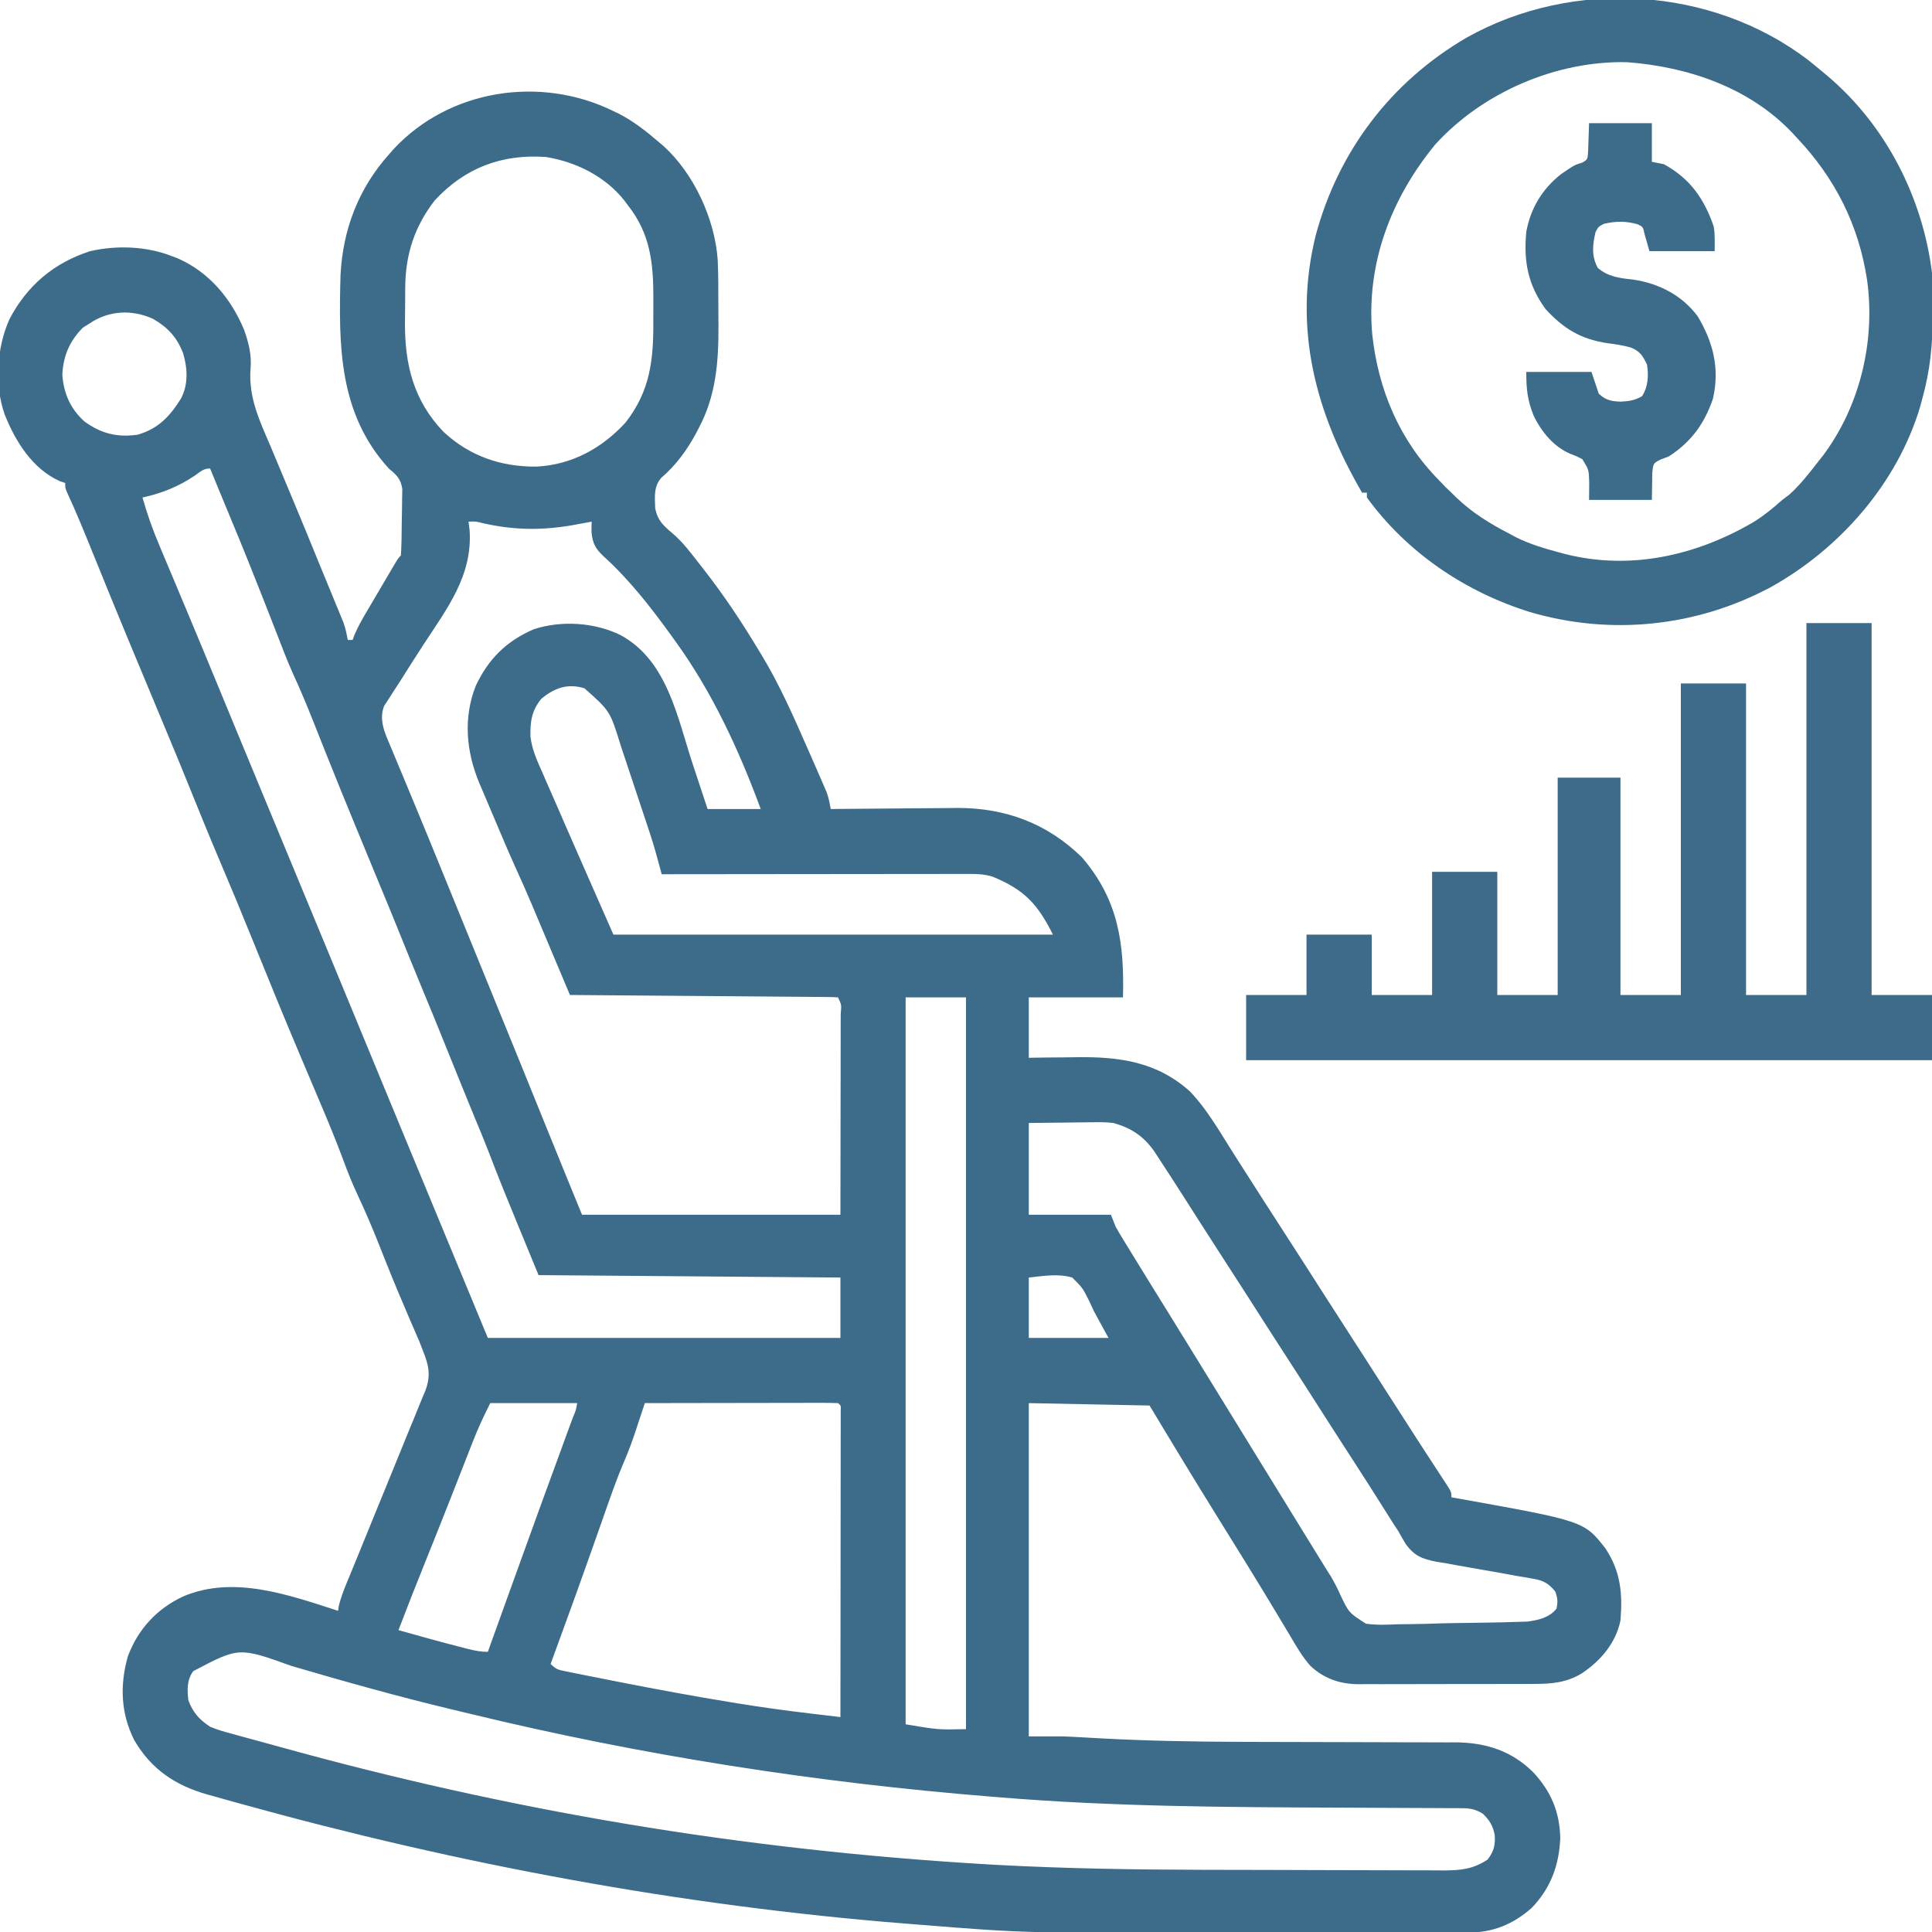
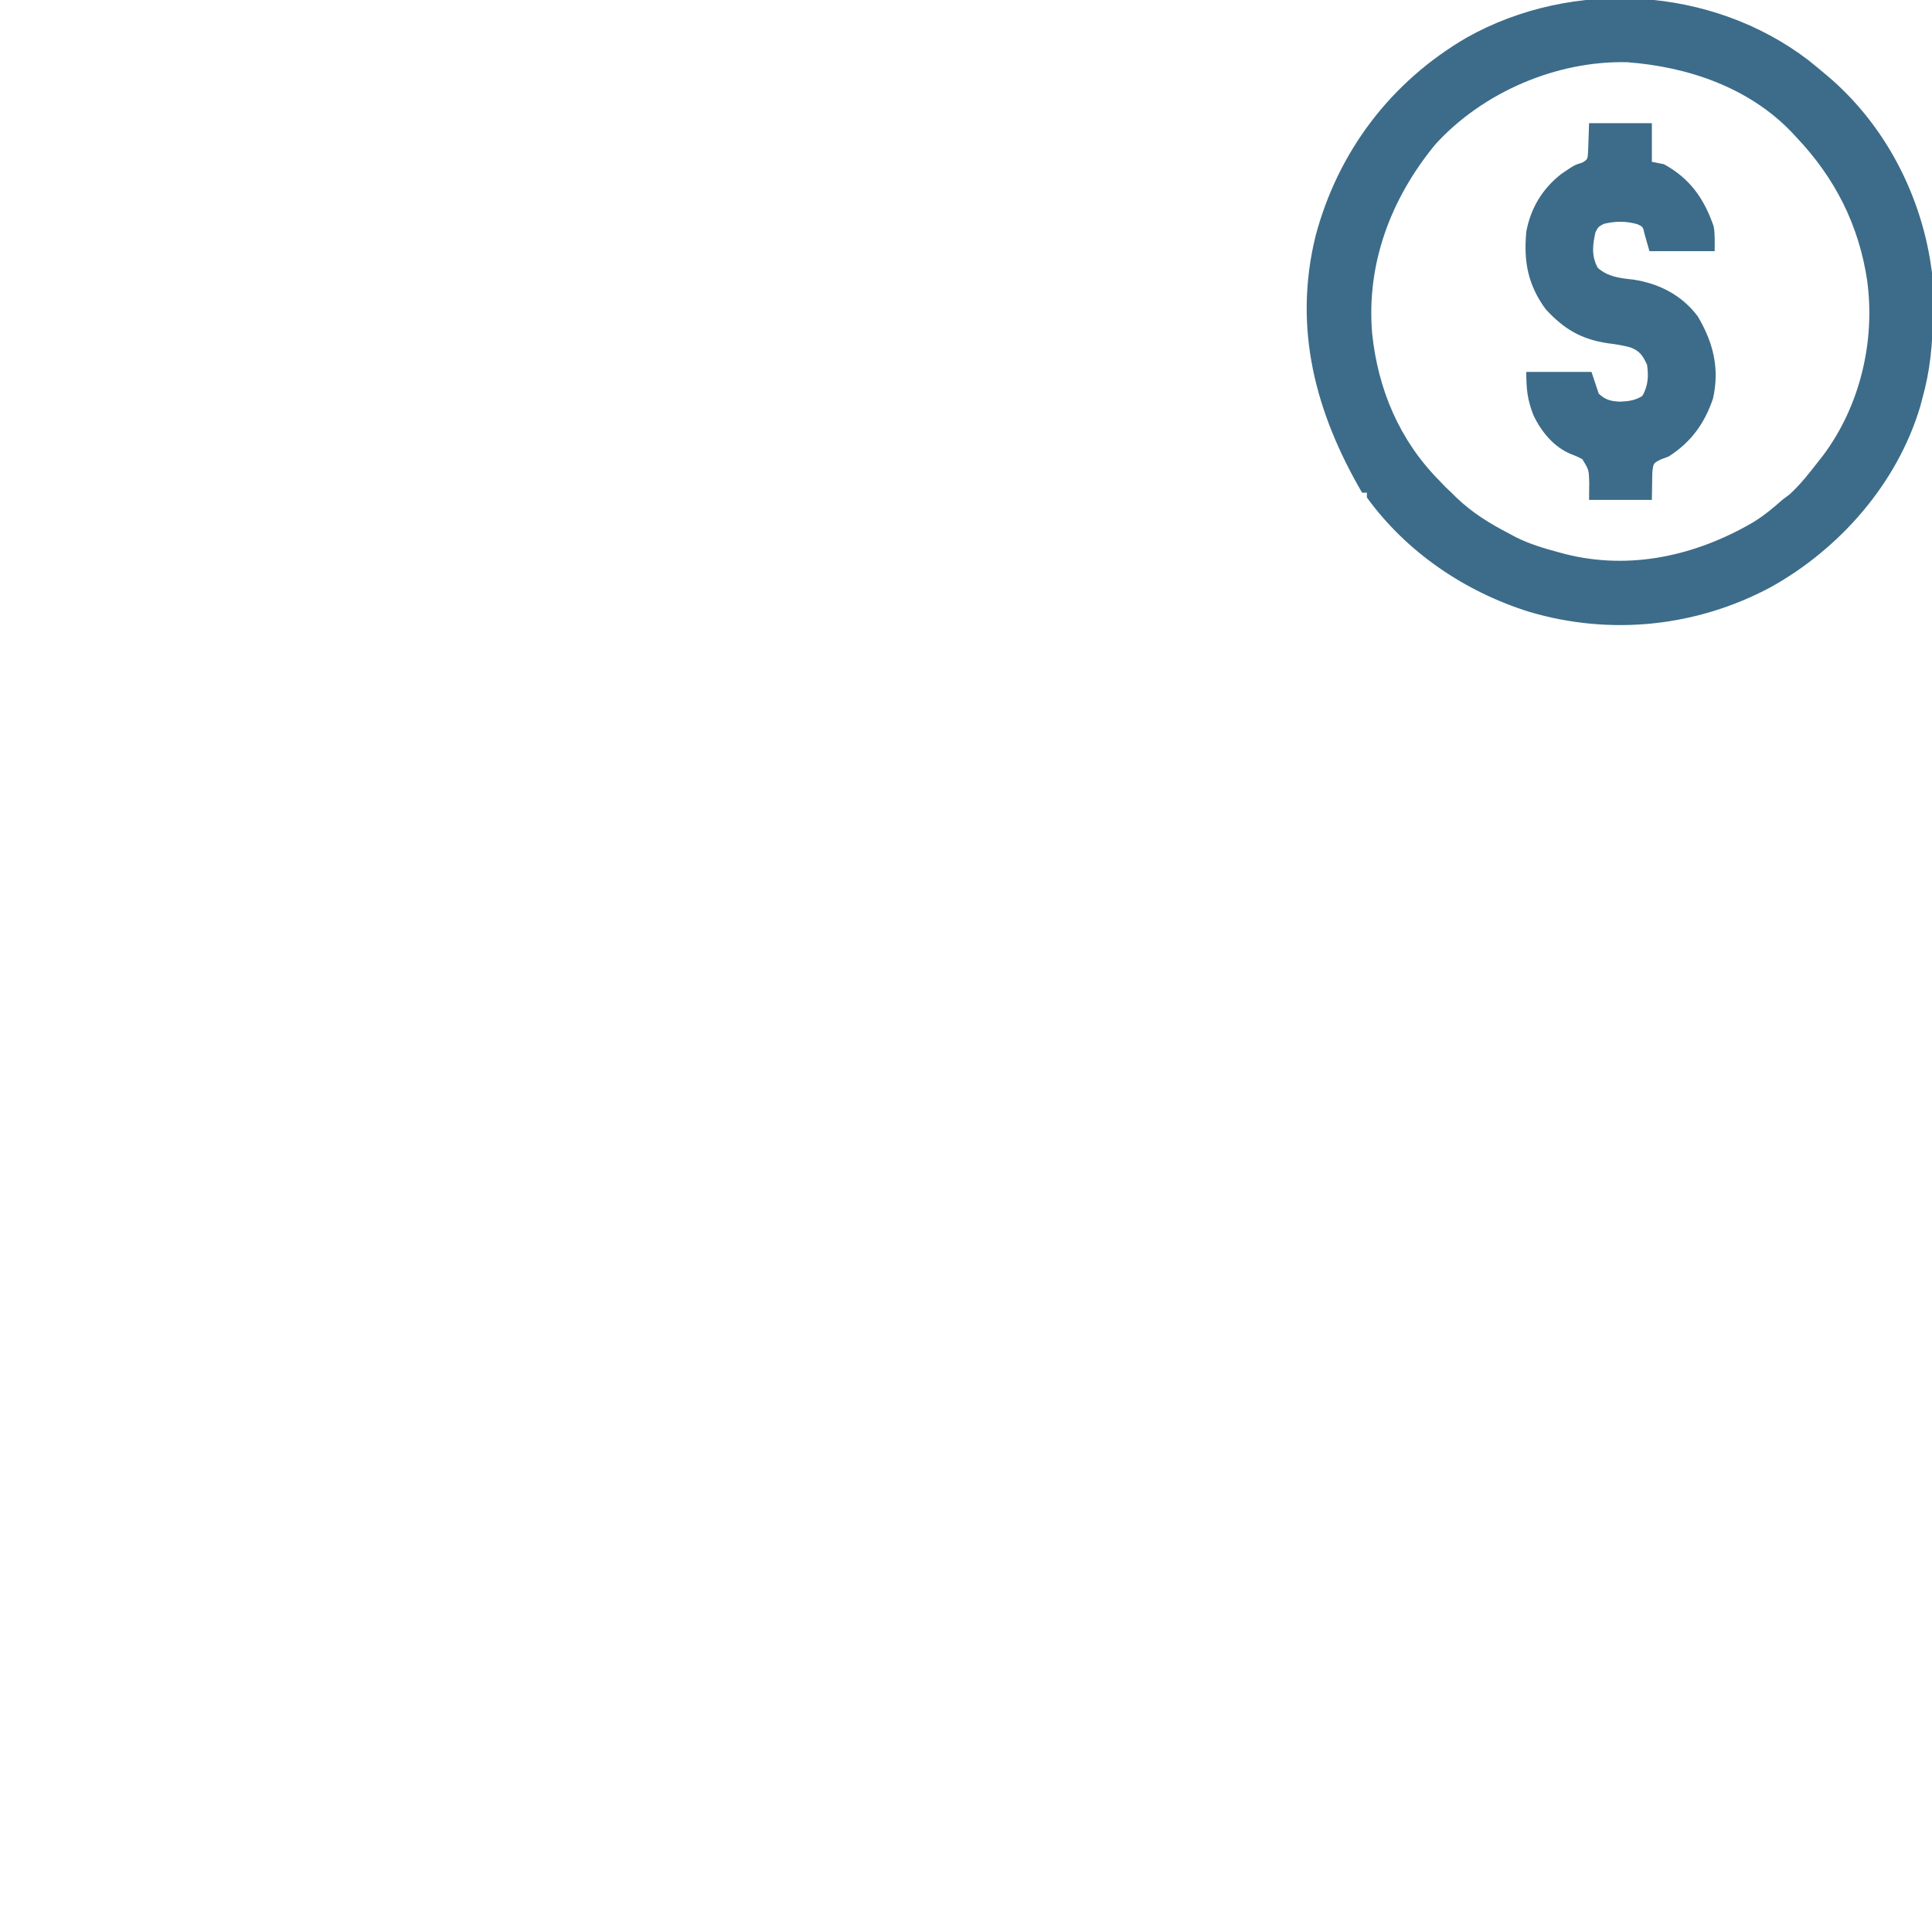
<svg xmlns="http://www.w3.org/2000/svg" width="800" height="800">
-   <path d="M0 0 C0.788 0.38 1.575 0.761 2.387 1.152 C8.528 4.336 13.773 8.497 19 13 C19.617 13.521 20.235 14.042 20.871 14.578 C33.429 26.063 41.97 44.701 43.183 61.537 C43.447 67.56 43.471 73.581 43.446 79.61 C43.438 82.796 43.466 85.98 43.498 89.166 C43.55 104.006 42.45 117.957 35.312 131.312 C34.806 132.293 34.806 132.293 34.29 133.294 C30.56 140.252 25.831 146.75 19.785 151.879 C16.604 155.659 17.16 159.724 17.297 164.469 C18.303 169.522 20.611 171.56 24.445 174.82 C28.937 178.652 32.378 183.362 36 188 C36.452 188.576 36.905 189.152 37.371 189.746 C45.676 200.371 53.057 211.443 60 223 C60.431 223.704 60.861 224.407 61.305 225.132 C68.911 237.669 74.734 251.038 80.625 264.438 C81.237 265.826 81.237 265.826 81.861 267.242 C83.032 269.907 84.193 272.576 85.352 275.246 C85.705 276.054 86.059 276.861 86.423 277.693 C86.748 278.45 87.074 279.207 87.409 279.986 C87.693 280.643 87.977 281.3 88.27 281.977 C89.105 284.29 89.569 286.582 90 289 C90.766 288.991 91.533 288.982 92.322 288.973 C99.616 288.892 106.91 288.832 114.205 288.793 C117.953 288.772 121.701 288.744 125.449 288.698 C129.08 288.654 132.711 288.631 136.342 288.62 C138.371 288.61 140.401 288.579 142.429 288.547 C162.365 288.542 179.64 294.925 194 309 C209.118 326.575 211.589 344.628 211 367 C198.13 367 185.26 367 172 367 C172 375.25 172 383.5 172 392 C174.448 391.965 176.896 391.93 179.418 391.895 C181.834 391.871 184.25 391.853 186.667 391.835 C188.324 391.82 189.981 391.8 191.638 391.774 C209.493 391.498 225.275 393.637 239 406.188 C245.422 413.063 250.211 421.137 255.176 429.089 C257.773 433.233 260.415 437.347 263.056 441.463 C265.117 444.675 267.172 447.89 269.227 451.105 C272.302 455.914 275.393 460.712 278.5 465.5 C283.736 473.57 288.916 481.676 294.098 489.781 C297.882 495.698 301.677 501.608 305.5 507.5 C310.029 514.481 314.518 521.488 319 528.5 C323.629 535.74 328.265 542.975 332.938 550.188 C333.369 550.855 333.801 551.522 334.245 552.209 C336.378 555.505 338.52 558.795 340.672 562.078 C341.51 563.365 342.349 564.651 343.188 565.938 C343.575 566.524 343.962 567.11 344.361 567.714 C347 571.774 347 571.774 347 574 C348.054 574.188 348.054 574.188 349.129 574.38 C401.893 583.837 401.893 583.837 410.754 595.133 C417.07 604.597 417.923 613.868 417 625 C415.111 634.326 408.753 641.748 400.938 646.938 C394.72 650.733 388.345 651.297 381.254 651.275 C380.408 651.28 379.561 651.285 378.689 651.29 C375.909 651.304 373.128 651.303 370.348 651.301 C368.404 651.305 366.46 651.309 364.516 651.314 C360.449 651.321 356.381 651.321 352.314 651.316 C347.114 651.31 341.915 651.327 336.716 651.35 C332.703 651.365 328.691 651.366 324.678 651.363 C322.762 651.363 320.846 651.368 318.929 651.378 C316.244 651.391 313.56 651.384 310.875 651.372 C310.092 651.38 309.309 651.388 308.502 651.395 C300.871 651.323 294.378 649.138 288.707 643.902 C285.205 640 282.654 635.501 280 631 C279.04 629.399 278.079 627.797 277.118 626.197 C276.397 624.995 275.678 623.793 274.96 622.591 C266.839 609 258.456 595.563 250.106 582.112 C240.613 566.818 231.261 551.435 222 536 C205.5 535.67 189 535.34 172 535 C172 580.54 172 626.08 172 673 C176.62 673 181.24 673 186 673 C188.899 673.112 191.781 673.243 194.674 673.424 C196.289 673.515 197.903 673.604 199.518 673.692 C200.365 673.739 201.211 673.785 202.083 673.833 C221.301 674.863 240.504 675.198 259.746 675.266 C261.841 675.273 263.935 675.282 266.03 675.29 C278.936 675.343 291.842 675.374 304.749 675.381 C311.209 675.385 317.67 675.403 324.13 675.436 C327.509 675.453 330.887 675.46 334.265 675.453 C338.001 675.446 341.736 675.463 345.472 675.486 C346.553 675.478 347.634 675.469 348.748 675.461 C361.367 675.596 371.913 678.971 380.898 687.883 C388.257 695.801 391.825 704.258 392.07 715.105 C391.613 726.375 388.113 735.845 380.242 744.027 C372.395 750.931 364.128 754.244 353.643 754.261 C352.936 754.265 352.228 754.268 351.499 754.272 C349.143 754.283 346.787 754.279 344.431 754.275 C342.733 754.279 341.035 754.284 339.336 754.29 C334.72 754.304 330.103 754.304 325.486 754.302 C321.592 754.301 317.697 754.305 313.802 754.31 C304.552 754.321 295.302 754.322 286.052 754.316 C277.683 754.31 269.314 754.317 260.945 754.336 C170.992 754.536 170.992 754.536 127 751 C125.022 750.844 123.044 750.688 121.066 750.532 C27.817 743.108 -63.9 725.986 -154 701 C-155.44 700.602 -155.44 700.602 -156.91 700.197 C-159.78 699.402 -162.648 698.599 -165.516 697.793 C-166.378 697.554 -167.241 697.315 -168.13 697.069 C-181.404 693.304 -191.419 686.622 -198.438 674.5 C-203.997 663.411 -204.415 651.895 -201.098 639.984 C-196.937 628.671 -189.057 620.143 -178.188 615.062 C-157.237 606.144 -134.412 614.445 -114 621 C-113.863 620.039 -113.863 620.039 -113.722 619.059 C-112.732 614.864 -111.093 611.029 -109.442 607.054 C-108.684 605.206 -107.926 603.358 -107.169 601.511 C-106.767 600.535 -106.365 599.559 -105.95 598.554 C-103.821 593.373 -101.719 588.181 -99.613 582.99 C-96.934 576.391 -94.247 569.796 -91.527 563.214 C-89.327 557.889 -87.158 552.552 -85.007 547.207 C-84.184 545.176 -83.35 543.15 -82.504 541.128 C-81.321 538.293 -80.177 535.446 -79.04 532.593 C-78.685 531.767 -78.33 530.941 -77.964 530.091 C-75.452 523.608 -76.414 519.339 -79 513 C-79.606 511.414 -79.606 511.414 -80.223 509.795 C-80.618 508.886 -81.012 507.976 -81.418 507.039 C-82.087 505.481 -82.087 505.481 -82.769 503.891 C-83.237 502.813 -83.705 501.735 -84.188 500.625 C-87.676 492.493 -91.114 484.351 -94.375 476.125 C-94.861 474.9 -94.861 474.9 -95.358 473.651 C-95.966 472.119 -96.574 470.587 -97.182 469.055 C-99.914 462.192 -102.782 455.429 -105.938 448.75 C-108.088 444.142 -109.968 439.512 -111.707 434.734 C-114.801 426.361 -118.225 418.142 -121.718 409.928 C-122.782 407.426 -123.841 404.921 -124.9 402.416 C-126.305 399.092 -127.711 395.769 -129.119 392.446 C-136.042 376.091 -142.768 359.66 -149.42 343.194 C-153.822 332.3 -158.311 321.451 -162.924 310.645 C-167.236 300.515 -171.374 290.316 -175.499 280.108 C-178.619 272.386 -181.782 264.683 -185 257 C-195.226 232.536 -205.446 208.072 -215.371 183.484 C-218.866 174.837 -222.379 166.206 -226.301 157.742 C-227 156 -227 156 -227 154 C-227.723 153.755 -228.446 153.51 -229.191 153.258 C-240.569 148.163 -247.586 136.812 -252.02 125.734 C-256.409 113.493 -255.368 97.7 -250 86 C-242.681 72.141 -231.673 62.85 -216.688 58 C-205.717 55.504 -193.493 55.932 -183 60 C-182.185 60.306 -181.371 60.611 -180.531 60.926 C-167.434 66.625 -158.37 77.555 -152.949 90.512 C-151.065 95.773 -149.716 101.06 -150.26 106.686 C-151.148 118.785 -146.425 128.404 -141.75 139.312 C-140.897 141.354 -140.047 143.396 -139.2 145.439 C-137.414 149.736 -135.616 154.027 -133.808 158.314 C-129.534 168.466 -125.372 178.665 -121.21 188.863 C-119.892 192.085 -118.565 195.303 -117.237 198.521 C-116.426 200.496 -115.615 202.47 -114.805 204.445 C-114.433 205.342 -114.061 206.239 -113.677 207.163 C-113.338 207.994 -112.998 208.824 -112.648 209.68 C-112.352 210.398 -112.056 211.115 -111.752 211.855 C-110.925 214.213 -110.438 216.542 -110 219 C-109.34 219 -108.68 219 -108 219 C-107.75 218.315 -107.5 217.63 -107.242 216.925 C-105.795 213.517 -104.003 210.382 -102.121 207.203 C-101.749 206.569 -101.377 205.935 -100.993 205.281 C-100.211 203.949 -99.427 202.618 -98.641 201.288 C-97.434 199.245 -96.233 197.199 -95.033 195.152 C-94.271 193.857 -93.509 192.561 -92.746 191.266 C-92.386 190.652 -92.025 190.039 -91.654 189.407 C-89.116 185.116 -89.116 185.116 -88 184 C-87.709 179.656 -87.686 175.307 -87.65 170.955 C-87.633 169.492 -87.606 168.029 -87.568 166.567 C-87.513 164.456 -87.491 162.346 -87.477 160.234 C-87.457 158.968 -87.437 157.702 -87.417 156.397 C-88.152 152.115 -89.732 150.755 -93 148 C-113.777 125.227 -113.782 97.132 -113 68 C-112.066 49.152 -105.614 32.13 -93 18 C-92 16.859 -92 16.859 -90.98 15.695 C-67.843 -9.116 -30.143 -14.784 0 0 Z M-74 37 C-82.384 47.842 -86.123 59.426 -86.203 73.039 C-86.209 73.801 -86.215 74.563 -86.22 75.348 C-86.23 76.957 -86.236 78.566 -86.24 80.174 C-86.25 82.597 -86.281 85.019 -86.312 87.441 C-86.433 104.885 -82.779 119.863 -70.344 132.816 C-59.46 142.956 -46.373 147.364 -31.695 147.211 C-17.064 146.376 -4.868 139.677 5 129 C15.317 115.837 16.658 102.749 16.521 86.583 C16.5 83.572 16.521 80.563 16.547 77.553 C16.568 62.985 15.325 50.825 6 39 C5.23 37.969 5.23 37.969 4.445 36.918 C-3.508 26.967 -15.525 21.019 -28 19 C-46.236 17.727 -61.538 23.496 -74 37 Z M-217 88 C-217.887 88.557 -218.774 89.114 -219.688 89.688 C-225.186 95.186 -227.833 101.406 -228.191 109.164 C-227.672 116.859 -224.771 123.441 -218.973 128.562 C-212.131 133.548 -205.416 135.201 -197 134 C-188.383 131.506 -183.669 126.401 -179.016 118.965 C-175.997 113.124 -176.335 106.609 -178.125 100.438 C-180.6 93.81 -184.457 89.601 -190.562 86.062 C-199.392 82.041 -208.996 82.518 -217 88 Z M-173.062 150.75 C-179.979 155.449 -186.854 158.223 -195 160 C-193.087 166.828 -190.769 173.335 -188 179.859 C-187.612 180.785 -187.224 181.711 -186.825 182.665 C-185.99 184.656 -185.153 186.647 -184.313 188.636 C-182.512 192.907 -180.722 197.182 -178.931 201.457 C-178.001 203.676 -177.071 205.895 -176.14 208.113 C-171.488 219.204 -166.896 230.319 -162.312 241.438 C-160.739 245.253 -159.164 249.068 -157.59 252.883 C-157.206 253.813 -156.822 254.744 -156.426 255.702 C-152.42 265.41 -148.399 275.112 -144.375 284.812 C-144.027 285.652 -143.679 286.491 -143.32 287.355 C-140.881 293.237 -138.44 299.118 -136 305 C-123.567 334.963 -111.17 364.941 -98.792 394.927 C-95.987 401.722 -93.181 408.517 -90.375 415.312 C-89.982 416.263 -89.59 417.214 -89.185 418.193 C-82.848 433.539 -76.496 448.879 -70.132 464.214 C-64.078 478.805 -58.04 493.403 -52 508 C-3.82 508 44.36 508 94 508 C94 499.75 94 491.5 94 483 C52.75 482.67 11.5 482.34 -31 482 C-46.556 444.222 -46.556 444.222 -52.035 430.008 C-53.779 425.515 -55.631 421.073 -57.494 416.628 C-59.366 412.117 -61.201 407.591 -63.031 403.062 C-63.393 402.169 -63.754 401.275 -64.126 400.354 C-65.629 396.633 -67.132 392.912 -68.634 389.19 C-74.147 375.538 -74.147 375.538 -79.779 361.934 C-82.685 354.95 -85.504 347.929 -88.343 340.918 C-91.413 333.34 -94.501 325.771 -97.655 318.227 C-100.609 311.141 -103.521 304.039 -106.438 296.938 C-106.783 296.097 -107.128 295.256 -107.484 294.39 C-111.357 284.959 -115.207 275.52 -118.984 266.051 C-119.3 265.26 -119.615 264.47 -119.94 263.655 C-121.43 259.917 -122.915 256.176 -124.394 252.433 C-127.032 245.779 -129.778 239.207 -132.787 232.709 C-135.115 227.51 -137.131 222.186 -139.188 216.875 C-140.152 214.403 -141.117 211.932 -142.082 209.461 C-142.446 208.529 -142.446 208.529 -142.817 207.579 C-145.305 201.207 -147.834 194.851 -150.375 188.5 C-150.767 187.518 -151.159 186.535 -151.563 185.523 C-153.93 179.612 -156.352 173.726 -158.809 167.852 C-160.491 163.824 -162.153 159.787 -163.812 155.75 C-164.124 154.993 -164.435 154.237 -164.756 153.457 C-165.504 151.638 -166.252 149.819 -167 148 C-169.747 148 -170.835 149.163 -173.062 150.75 Z M-60 170 C-59.852 171.145 -59.704 172.289 -59.551 173.469 C-58.248 192.318 -68.857 205.931 -78.705 221.012 C-81.915 225.939 -85.062 230.904 -88.186 235.885 C-89.226 237.524 -90.293 239.146 -91.362 240.766 C-91.99 241.752 -92.618 242.738 -93.266 243.754 C-93.82 244.603 -94.375 245.452 -94.946 246.326 C-97.276 252.238 -94.459 257.96 -92.105 263.492 C-91.657 264.574 -91.657 264.574 -91.2 265.677 C-90.548 267.249 -89.892 268.819 -89.233 270.387 C-88.159 272.944 -87.094 275.504 -86.032 278.066 C-84.888 280.824 -83.743 283.582 -82.596 286.339 C-78.556 296.048 -74.581 305.784 -70.613 315.524 C-69.363 318.592 -68.111 321.661 -66.859 324.729 C-64.239 331.152 -61.619 337.576 -59 344 C-58.542 345.123 -58.084 346.245 -57.613 347.402 C-37.019 397.906 -37.019 397.906 -27.005 422.659 C-22.366 434.119 -17.681 445.558 -13 457 C22.31 457 57.62 457 94 457 C94.021 442.336 94.041 427.671 94.062 412.562 C94.072 407.925 94.081 403.288 94.09 398.51 C94.093 394.368 94.093 394.368 94.095 390.226 C94.097 388.375 94.101 386.524 94.106 384.674 C94.113 381.877 94.114 379.08 94.114 376.283 C94.117 375.453 94.121 374.623 94.124 373.768 C94.471 370.083 94.471 370.083 93 367 C91.558 366.892 90.111 366.853 88.666 366.842 C87.73 366.832 86.795 366.822 85.831 366.812 C84.28 366.803 84.28 366.803 82.697 366.795 C81.614 366.785 80.531 366.775 79.416 366.765 C75.818 366.733 72.219 366.708 68.621 366.684 C66.134 366.663 63.647 366.642 61.159 366.621 C55.27 366.571 49.38 366.526 43.491 366.483 C36.13 366.428 28.769 366.367 21.408 366.307 C8.272 366.199 -4.864 366.097 -18 366 C-18.227 365.461 -18.454 364.921 -18.688 364.366 C-21.071 358.702 -23.456 353.04 -25.843 347.378 C-26.731 345.271 -27.618 343.164 -28.505 341.056 C-29.787 338.009 -31.071 334.964 -32.355 331.918 C-32.94 330.527 -32.94 330.527 -33.537 329.107 C-35.895 323.521 -38.344 317.984 -40.874 312.473 C-42.619 308.64 -44.273 304.771 -45.918 300.895 C-46.261 300.086 -46.605 299.277 -46.958 298.443 C-47.674 296.754 -48.389 295.064 -49.103 293.374 C-49.829 291.66 -50.557 289.947 -51.288 288.235 C-52.358 285.728 -53.42 283.218 -54.48 280.707 C-54.804 279.952 -55.128 279.196 -55.462 278.418 C-60.932 265.38 -62.274 251.394 -57 238 C-51.782 226.869 -44.37 219.503 -33 214.562 C-21.546 210.81 -7.766 211.704 3 217 C22.37 227.538 26.453 251.043 32.875 270.5 C33.474 272.306 34.073 274.112 34.672 275.918 C36.118 280.277 37.559 284.639 39 289 C46.26 289 53.52 289 61 289 C52.076 264.818 41.109 240.969 26 220 C25.31 219.036 25.31 219.036 24.606 218.053 C15.946 206.03 6.772 194.144 -4.25 184.188 C-7.528 181.048 -8.588 178.966 -9.062 174.438 C-9.083 172.958 -9.077 171.477 -9 170 C-9.713 170.133 -10.426 170.266 -11.16 170.402 C-12.118 170.579 -13.076 170.756 -14.062 170.938 C-15.002 171.112 -15.942 171.286 -16.91 171.465 C-29.742 173.687 -41.332 173.532 -53.953 170.656 C-56.969 169.895 -56.969 169.895 -60 170 Z M-29.875 243.375 C-33.861 248.299 -34.483 252.801 -34.355 258.984 C-33.718 264.397 -31.568 269.07 -29.355 274.008 C-28.871 275.132 -28.387 276.255 -27.888 277.413 C-26.339 280.992 -24.764 284.558 -23.188 288.125 C-22.171 290.464 -21.156 292.804 -20.143 295.145 C-17.121 302.108 -14.062 309.054 -11 316 C-7.37 324.25 -3.74 332.5 0 341 C60.06 341 120.12 341 182 341 C175.559 328.118 169.996 322.365 157 317 C153.77 316.004 150.843 315.877 147.47 315.88 C146.345 315.878 145.221 315.877 144.062 315.876 C142.833 315.879 141.603 315.883 140.337 315.886 C139.039 315.886 137.741 315.886 136.404 315.886 C132.849 315.886 129.293 315.892 125.738 315.899 C122.021 315.905 118.304 315.905 114.587 315.907 C107.55 315.91 100.513 315.918 93.476 315.928 C85.464 315.939 77.452 315.945 69.44 315.95 C52.96 315.96 36.48 315.978 20 316 C19.805 315.273 19.61 314.546 19.408 313.797 C18.085 308.903 16.758 304.027 15.162 299.212 C14.835 298.221 14.508 297.23 14.171 296.209 C13.827 295.178 13.483 294.148 13.129 293.086 C12.765 291.991 12.402 290.896 12.027 289.767 C11.263 287.469 10.497 285.172 9.73 282.875 C8.564 279.379 7.406 275.881 6.248 272.383 C5.5 270.138 4.752 267.893 4.004 265.648 C3.662 264.614 3.32 263.579 2.968 262.513 C-1.39 248.419 -1.39 248.419 -12 239 C-19.008 236.873 -24.4 238.852 -29.875 243.375 Z M121 367 C121 466.33 121 565.66 121 668 C134.458 670.259 134.458 670.259 146 670 C146 570.01 146 470.02 146 367 C137.75 367 129.5 367 121 367 Z M172 419 C172 431.54 172 444.08 172 457 C183.22 457 194.44 457 206 457 C206.66 458.65 207.32 460.3 208 462 C208.898 463.614 209.835 465.207 210.801 466.781 C211.359 467.694 211.917 468.607 212.492 469.548 C213.093 470.522 213.693 471.496 214.312 472.5 C214.939 473.522 215.566 474.545 216.211 475.598 C218.136 478.735 220.067 481.868 222 485 C222.552 485.894 223.104 486.788 223.672 487.709 C226.31 491.978 228.952 496.244 231.598 500.508 C235.35 506.559 239.082 512.623 242.812 518.688 C243.484 519.779 244.155 520.871 244.847 521.995 C246.215 524.22 247.584 526.445 248.952 528.669 C252.3 534.114 255.65 539.557 259 545 C260.333 547.167 261.667 549.333 263 551.5 C263.66 552.572 264.32 553.645 265 554.75 C267 558 269 561.25 271 564.5 C271.661 565.573 272.321 566.647 273.002 567.753 C274.329 569.91 275.657 572.068 276.985 574.226 C280.047 579.204 283.111 584.181 286.179 589.155 C287.244 590.883 288.308 592.61 289.373 594.338 C290.693 596.479 292.013 598.62 293.334 600.76 C293.944 601.75 294.555 602.741 295.184 603.762 C295.775 604.692 296.367 605.623 296.977 606.581 C298.421 609.022 299.607 611.27 300.75 613.835 C304.481 621.78 304.481 621.78 311.614 626.337 C316.017 626.974 320.39 626.77 324.82 626.57 C326.45 626.55 328.079 626.536 329.709 626.528 C333.98 626.487 338.245 626.355 342.514 626.205 C345.991 626.099 349.467 626.059 352.946 626.024 C357.113 625.979 361.279 625.904 365.445 625.82 C366.232 625.806 367.02 625.791 367.83 625.776 C370.073 625.726 372.314 625.656 374.555 625.579 C375.827 625.54 377.099 625.501 378.409 625.462 C382.963 624.876 387.51 623.863 390.5 620.125 C391.16 617.322 390.953 615.723 390 613 C387.142 609.56 385.081 608.432 380.7 607.695 C379.642 607.507 378.584 607.32 377.493 607.126 C376.355 606.938 375.216 606.749 374.043 606.555 C371.627 606.114 369.211 605.671 366.795 605.227 C362.993 604.544 359.189 603.875 355.38 603.234 C351.697 602.608 348.027 601.929 344.355 601.242 C343.223 601.066 342.09 600.889 340.924 600.707 C334.834 599.529 331.586 598.28 327.938 593.122 C326.929 591.432 325.945 589.726 325 588 C324.371 587.048 323.743 586.096 323.095 585.115 C322.375 583.973 322.375 583.973 321.641 582.809 C321.088 581.936 320.536 581.064 319.967 580.165 C319.401 579.265 318.834 578.365 318.25 577.438 C317.014 575.484 315.777 573.531 314.539 571.578 C313.635 570.15 313.635 570.15 312.712 568.693 C310.371 565.011 308.002 561.347 305.625 557.688 C301.053 550.644 296.523 543.575 292 536.5 C287.518 529.488 283.029 522.481 278.5 515.5 C273.264 507.43 268.084 499.324 262.902 491.219 C258.699 484.646 254.477 478.086 250.229 471.542 C247.487 467.313 244.764 463.072 242.051 458.824 C241.351 457.729 240.651 456.633 239.93 455.504 C238.563 453.363 237.197 451.221 235.832 449.078 C232.496 443.852 229.135 438.643 225.73 433.461 C225.099 432.498 224.468 431.536 223.817 430.544 C219.4 424.359 214.28 421.01 207 419 C204.173 418.645 201.408 418.646 198.562 418.707 C197.543 418.712 197.543 418.712 196.502 418.716 C194.001 418.732 191.501 418.774 189 418.812 C183.39 418.874 177.78 418.936 172 419 Z M172 483 C172 491.25 172 499.5 172 508 C182.89 508 193.78 508 205 508 C203.02 504.37 201.04 500.74 199 497 C198.366 495.635 197.732 494.27 197.078 492.863 C194.312 487.314 194.312 487.314 190 483 C183.979 481.292 178.178 482.359 172 483 Z M-51 535 C-53.641 540.282 -56.059 545.39 -58.18 550.863 C-58.469 551.601 -58.759 552.338 -59.057 553.098 C-59.677 554.68 -60.296 556.263 -60.913 557.846 C-62.565 562.083 -64.229 566.314 -65.891 570.547 C-66.23 571.413 -66.57 572.279 -66.92 573.172 C-70.729 582.877 -74.608 592.555 -78.496 602.229 C-82.07 611.126 -85.587 620.039 -89 629 C-80.045 631.529 -71.084 634.03 -62.062 636.312 C-61.395 636.484 -60.728 636.655 -60.041 636.831 C-57.27 637.523 -54.87 638 -52 638 C-51.758 637.327 -51.515 636.654 -51.266 635.96 C-48.41 628.028 -45.554 620.097 -42.696 612.167 C-42.192 610.769 -41.688 609.371 -41.185 607.973 C-33.922 587.818 -26.625 567.677 -19.219 547.574 C-18.782 546.387 -18.782 546.387 -18.337 545.175 C-17.801 543.719 -17.264 542.262 -16.725 540.807 C-15.515 537.976 -15.515 537.976 -15 535 C-26.88 535 -38.76 535 -51 535 Z M13 535 C12.595 536.232 12.189 537.464 11.772 538.734 C11.231 540.368 10.691 542.003 10.15 543.637 C9.884 544.447 9.618 545.257 9.344 546.092 C7.914 550.405 6.407 554.628 4.598 558.801 C1.151 566.802 -1.642 575.044 -4.532 583.258 C-6.286 588.245 -8.052 593.228 -9.816 598.211 C-10.169 599.207 -10.521 600.202 -10.884 601.228 C-14.207 610.608 -17.59 619.964 -21 629.312 C-21.259 630.023 -21.518 630.734 -21.785 631.466 C-23.188 635.311 -24.593 639.156 -26 643 C-23.754 645.246 -22.896 645.423 -19.865 646.034 C-19.002 646.212 -18.138 646.389 -17.248 646.572 C-16.301 646.759 -15.354 646.945 -14.379 647.137 C-13.388 647.337 -12.398 647.537 -11.377 647.744 C-8.107 648.401 -4.835 649.045 -1.562 649.688 C-0.445 649.909 0.673 650.13 1.825 650.359 C17.53 653.465 33.262 656.361 49.062 658.938 C49.896 659.075 50.729 659.212 51.588 659.353 C61.742 661.012 71.912 662.386 82.131 663.592 C83.277 663.728 84.424 663.865 85.606 664.006 C88.404 664.338 91.202 664.67 94 665 C94.023 648.198 94.041 631.396 94.052 614.593 C94.057 606.792 94.064 598.991 94.075 591.19 C94.085 584.393 94.092 577.596 94.094 570.799 C94.095 567.198 94.098 563.597 94.106 559.996 C94.114 555.982 94.114 551.969 94.114 547.955 C94.119 546.151 94.119 546.151 94.124 544.311 C94.122 542.681 94.122 542.681 94.12 541.018 C94.121 540.067 94.122 539.117 94.123 538.138 C94.239 536.017 94.239 536.017 93 535 C90.505 534.905 88.038 534.874 85.543 534.886 C84.762 534.886 83.982 534.886 83.178 534.886 C80.586 534.887 77.994 534.895 75.402 534.902 C73.61 534.904 71.818 534.906 70.026 534.907 C65.299 534.91 60.573 534.92 55.846 534.931 C51.027 534.942 46.208 534.946 41.389 534.951 C31.926 534.962 22.463 534.979 13 535 Z M-174 646 C-176.622 649.621 -176.525 653.692 -176 658 C-174.236 662.998 -171.398 666.139 -167 669 C-163.894 670.334 -160.7 671.193 -157.438 672.062 C-156.415 672.346 -155.392 672.63 -154.339 672.923 C-151.274 673.768 -148.206 674.596 -145.136 675.421 C-142.864 676.037 -140.595 676.664 -138.327 677.294 C-44.265 703.407 52.479 720.145 157.25 726.125 C157.963 726.164 158.676 726.203 159.411 726.243 C187.188 727.723 214.971 728.176 242.781 728.238 C244.369 728.242 245.956 728.246 247.543 728.251 C254.973 728.269 262.403 728.284 269.834 728.292 C278.336 728.302 286.837 728.329 295.339 728.369 C301.983 728.399 308.626 728.414 315.27 728.417 C319.211 728.419 323.152 728.428 327.094 728.453 C330.778 728.477 334.462 728.481 338.146 728.471 C340.129 728.47 342.112 728.489 344.095 728.509 C351.196 728.467 356.007 727.931 362 724 C364.545 720.607 365.234 718.084 364.938 713.938 C364.258 710.077 362.844 707.762 360 705 C357.018 703.197 354.81 702.748 351.344 702.735 C349.945 702.723 349.945 702.723 348.517 702.71 C346.99 702.711 346.99 702.711 345.431 702.713 C344.352 702.706 343.273 702.699 342.161 702.692 C339.806 702.679 337.452 702.67 335.098 702.664 C331.315 702.656 327.533 702.636 323.751 702.612 C316.327 702.568 308.903 702.536 301.478 702.508 C254.335 702.327 207.142 702.126 160.125 698.25 C158.571 698.126 158.571 698.126 156.987 697.999 C83.941 692.138 11.457 680.857 -59.761 663.542 C-61.981 663.004 -64.204 662.473 -66.427 661.944 C-88.934 656.578 -111.147 650.333 -133.348 643.82 C-155.064 636.022 -155.064 636.022 -174 646 Z " fill="#3C6C89" transform="translate(254,46)" />
-   <path d="M0 0 C8.91 0 17.82 0 27 0 C27 50.82 27 101.64 27 154 C35.25 154 43.5 154 52 154 C52 162.91 52 171.82 52 181 C-41.72 181 -135.44 181 -232 181 C-232 172.09 -232 163.18 -232 154 C-223.75 154 -215.5 154 -207 154 C-207 145.75 -207 137.5 -207 129 C-198.09 129 -189.18 129 -180 129 C-180 137.25 -180 145.5 -180 154 C-171.75 154 -163.5 154 -155 154 C-155 137.17 -155 120.34 -155 103 C-146.09 103 -137.18 103 -128 103 C-128 119.83 -128 136.66 -128 154 C-119.75 154 -111.5 154 -103 154 C-103 124.3 -103 94.6 -103 64 C-94.42 64 -85.84 64 -77 64 C-77 93.7 -77 123.4 -77 154 C-68.75 154 -60.5 154 -52 154 C-52 111.43 -52 68.86 -52 25 C-43.09 25 -34.18 25 -25 25 C-25 67.57 -25 110.14 -25 154 C-16.75 154 -8.5 154 0 154 C0 103.18 0 52.36 0 0 Z " fill="#3D6B89" transform="translate(748,258)" />
  <path d="M0 0 C2.114 1.673 4.188 3.388 6.25 5.125 C6.76 5.55 7.27 5.975 7.796 6.413 C32.025 26.832 47.37 56.759 51.25 88.125 C51.512 93.184 51.545 98.247 51.562 103.312 C51.565 104.024 51.568 104.736 51.57 105.47 C51.575 117.408 50.489 128.604 47.25 140.125 C46.817 141.765 46.817 141.765 46.375 143.438 C36.884 175.3 13.06 202.392 -15.633 218.32 C-46.395 234.732 -81.857 238.377 -115.316 228.535 C-142.013 220.229 -166.229 203.897 -182.75 181.125 C-182.75 180.465 -182.75 179.805 -182.75 179.125 C-183.41 179.125 -184.07 179.125 -184.75 179.125 C-204.082 145.902 -213.366 111.011 -204 72.812 C-194.659 37.763 -172.755 8.932 -141.391 -9.332 C-97.55 -33.908 -40.034 -30.542 0 0 Z M-154.375 34.875 C-172.743 57.188 -183.049 84.153 -180.564 113.307 C-178.124 136.462 -169.227 157.518 -152.75 174.125 C-151.946 174.971 -151.141 175.816 -150.312 176.688 C-149.467 177.492 -148.621 178.296 -147.75 179.125 C-147.08 179.79 -146.409 180.455 -145.719 181.141 C-139.009 187.545 -131.916 191.884 -123.75 196.125 C-122.868 196.598 -121.987 197.071 -121.078 197.559 C-115.303 200.437 -109.335 202.212 -103.125 203.875 C-101.943 204.192 -101.943 204.192 -100.738 204.514 C-73.684 211.396 -46.461 205.2 -22.788 191.383 C-18.422 188.689 -14.564 185.536 -10.75 182.125 C-9.234 180.98 -9.234 180.98 -7.688 179.812 C-3.171 175.681 0.505 170.954 4.25 166.125 C4.861 165.353 5.472 164.581 6.102 163.785 C21.466 143.264 27.856 116.365 24.377 91.127 C20.936 68.286 11.094 48.862 -4.75 32.125 C-5.411 31.411 -6.073 30.697 -6.754 29.961 C-24.603 11.282 -49.852 2.76 -75.098 0.875 C-104.253 0.247 -134.674 13.259 -154.375 34.875 Z " fill="#3C6C89" transform="translate(748.75,24.875)" />
  <path d="M0 0 C8.58 0 17.16 0 26 0 C26 5.28 26 10.56 26 16 C27.65 16.33 29.3 16.66 31 17 C41.797 22.904 47.682 31.323 51.605 42.766 C52.199 46.128 52 49.586 52 53 C43.09 53 34.18 53 25 53 C24.34 50.69 23.68 48.38 23 46 C22.331 42.887 22.331 42.887 19.938 41.812 C15.185 40.498 10.913 40.543 6.125 41.688 C3.877 42.863 3.877 42.863 2.688 45.062 C1.441 50.389 0.92 55.047 3.625 59.938 C7.862 63.617 12.686 64.177 18.125 64.75 C28.913 66.349 38.4 71.166 45 80 C51.413 90.791 54.133 101.506 51.316 114.043 C47.786 124.428 42.252 132.048 33 138 C31.935 138.401 30.87 138.802 29.773 139.215 C26.607 140.794 26.607 140.794 26.195 144.574 C26.137 145.944 26.121 147.316 26.125 148.688 C26.084 151.101 26.043 153.514 26 156 C17.42 156 8.84 156 0 156 C0.021 153.628 0.041 151.256 0.062 148.812 C-0.082 143.518 -0.082 143.518 -2.789 139.137 C-5.063 137.96 -5.063 137.96 -7.52 137.02 C-14.585 134.115 -19.781 127.767 -23 121 C-25.545 114.566 -26 110.155 -26 103 C-17.09 103 -8.18 103 1 103 C1.99 105.97 2.98 108.94 4 112 C6.864 114.7 9.188 115.169 13 115.312 C16.369 115.16 19.078 114.805 22 113 C24.446 109.039 24.711 104.539 24 100 C22.199 96.259 21.131 94.456 17.246 92.891 C14.039 92.011 10.986 91.52 7.688 91.125 C-3.315 89.466 -10.43 85.239 -18 77 C-25.333 66.946 -27.145 57.266 -26 45 C-24.206 35.233 -19.426 27.295 -11.621 21.117 C-6.061 17.325 -6.061 17.325 -2.781 16.32 C-0.591 15.014 -0.591 15.014 -0.391 11.523 C-0.321 10.142 -0.279 8.758 -0.25 7.375 C-0.168 4.941 -0.085 2.507 0 0 Z " fill="#3C6C89" transform="translate(658,51)" />
</svg>